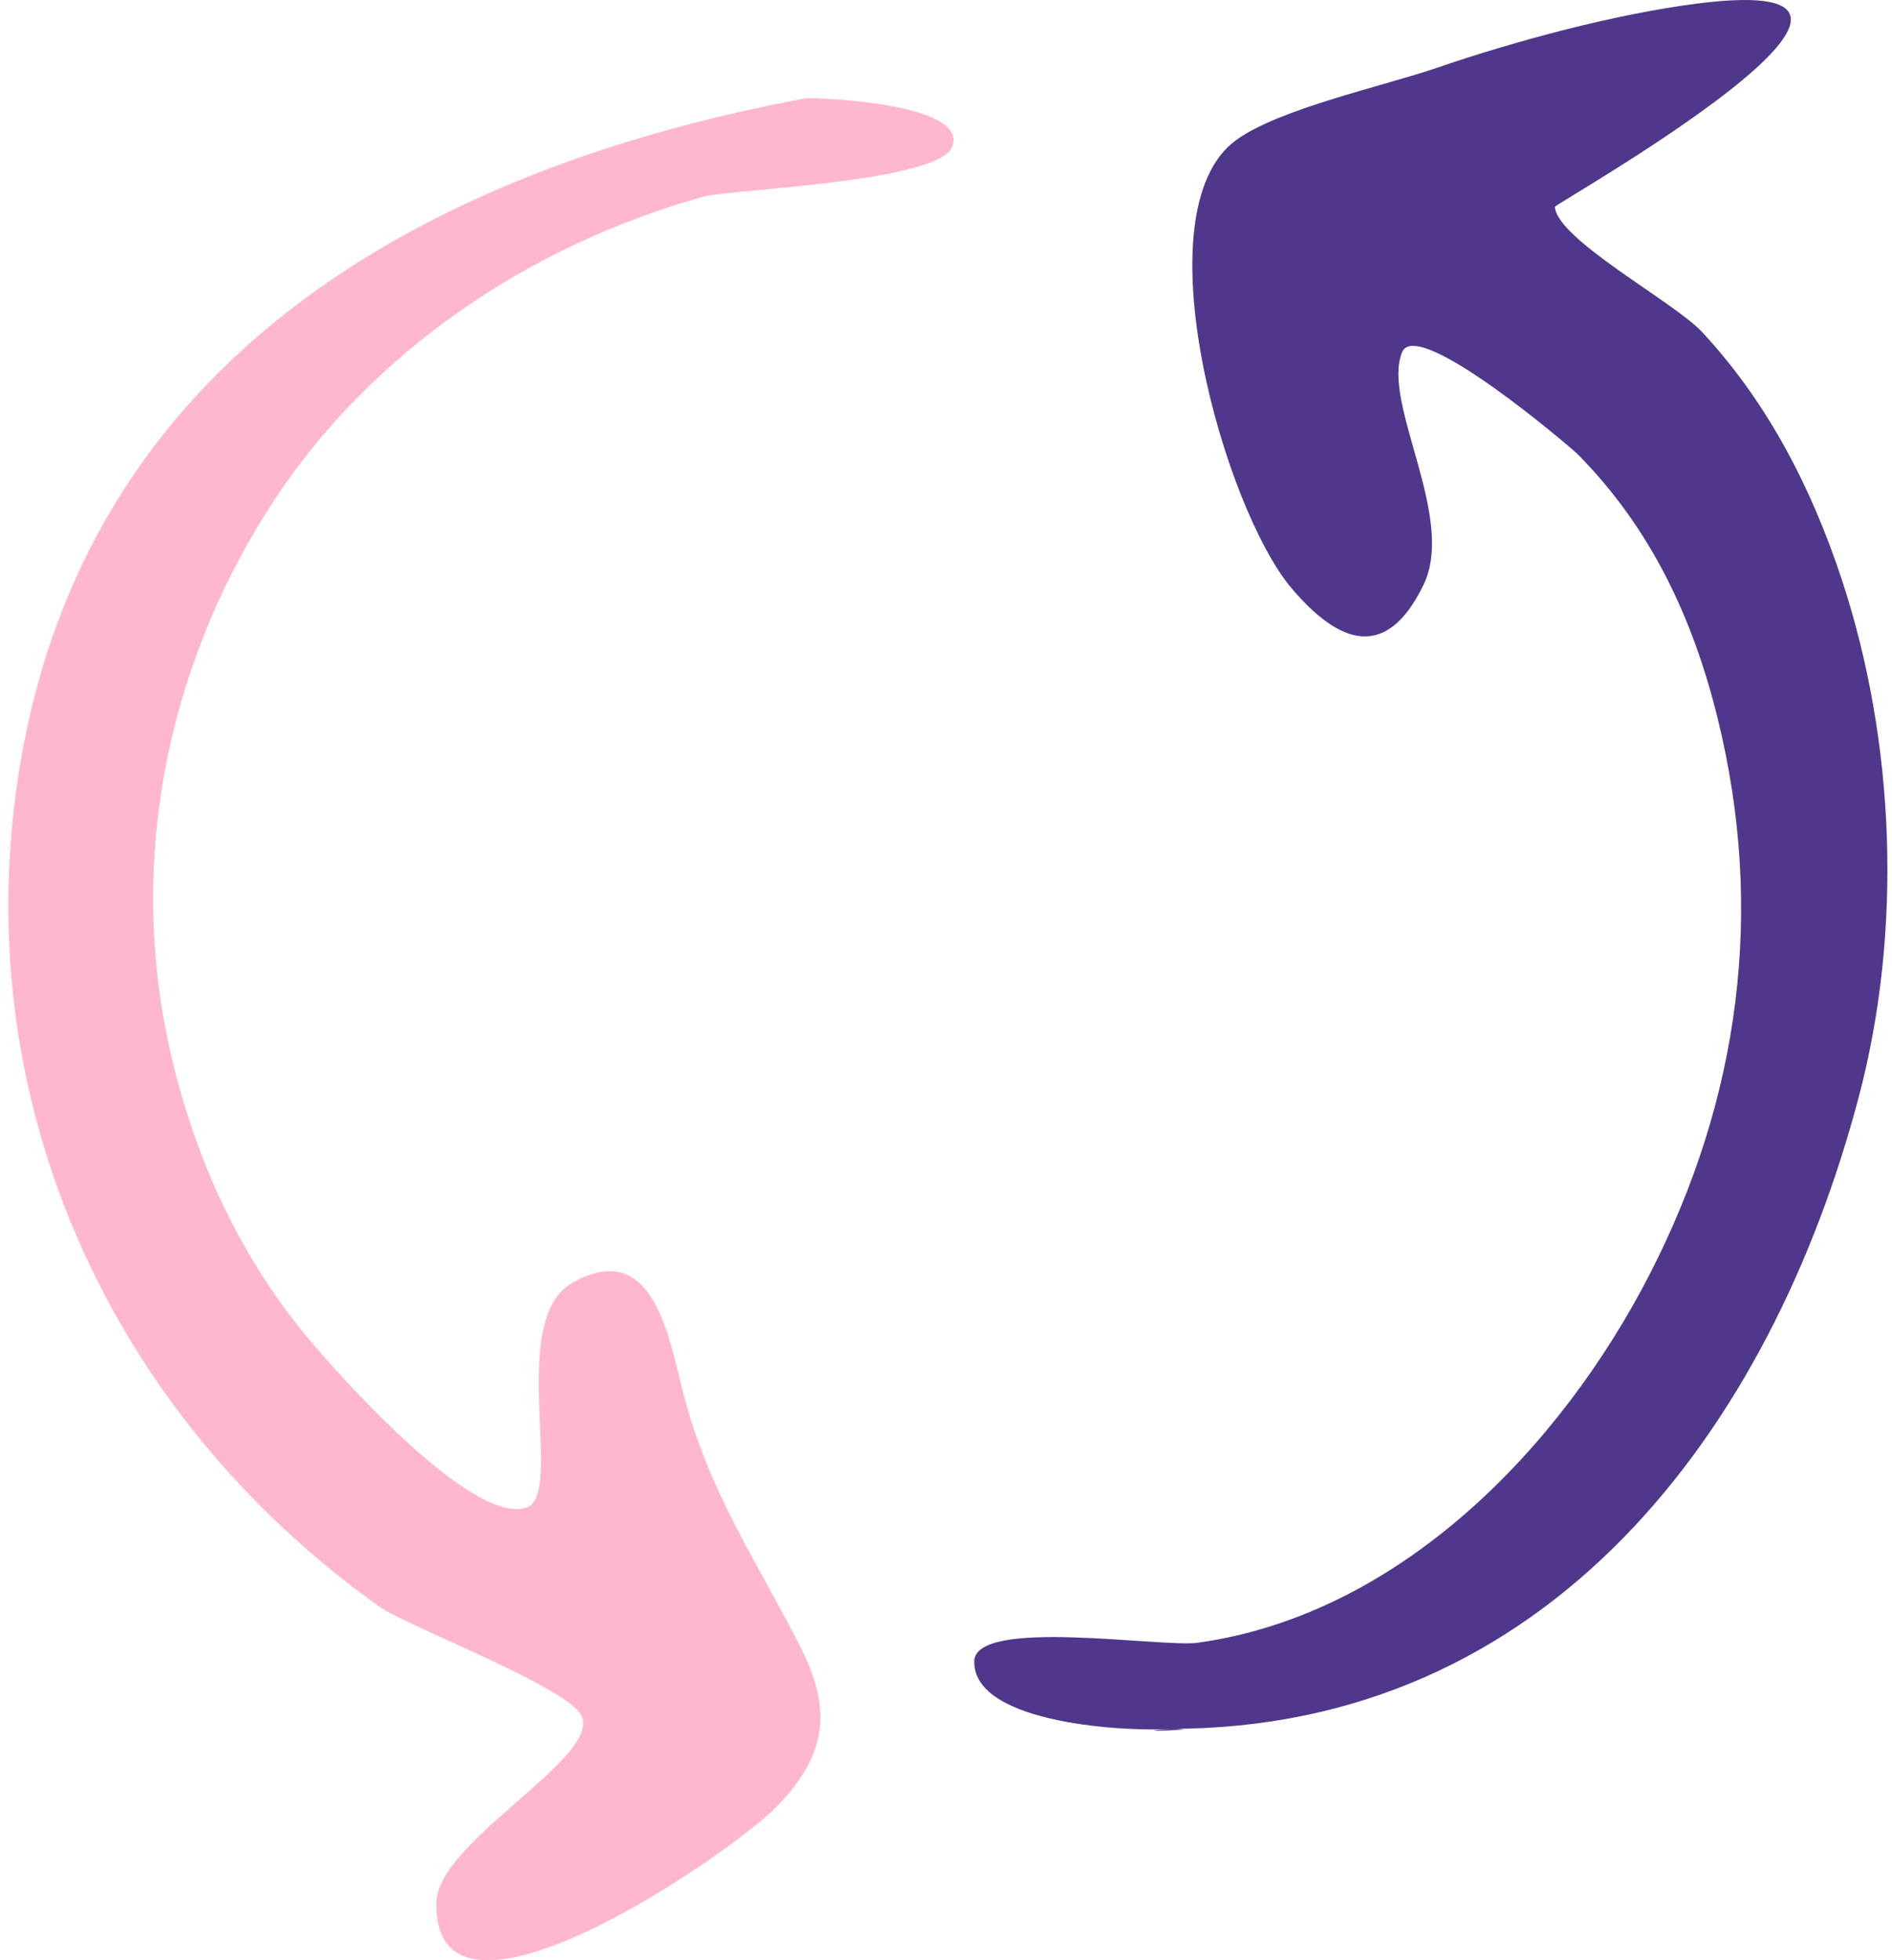
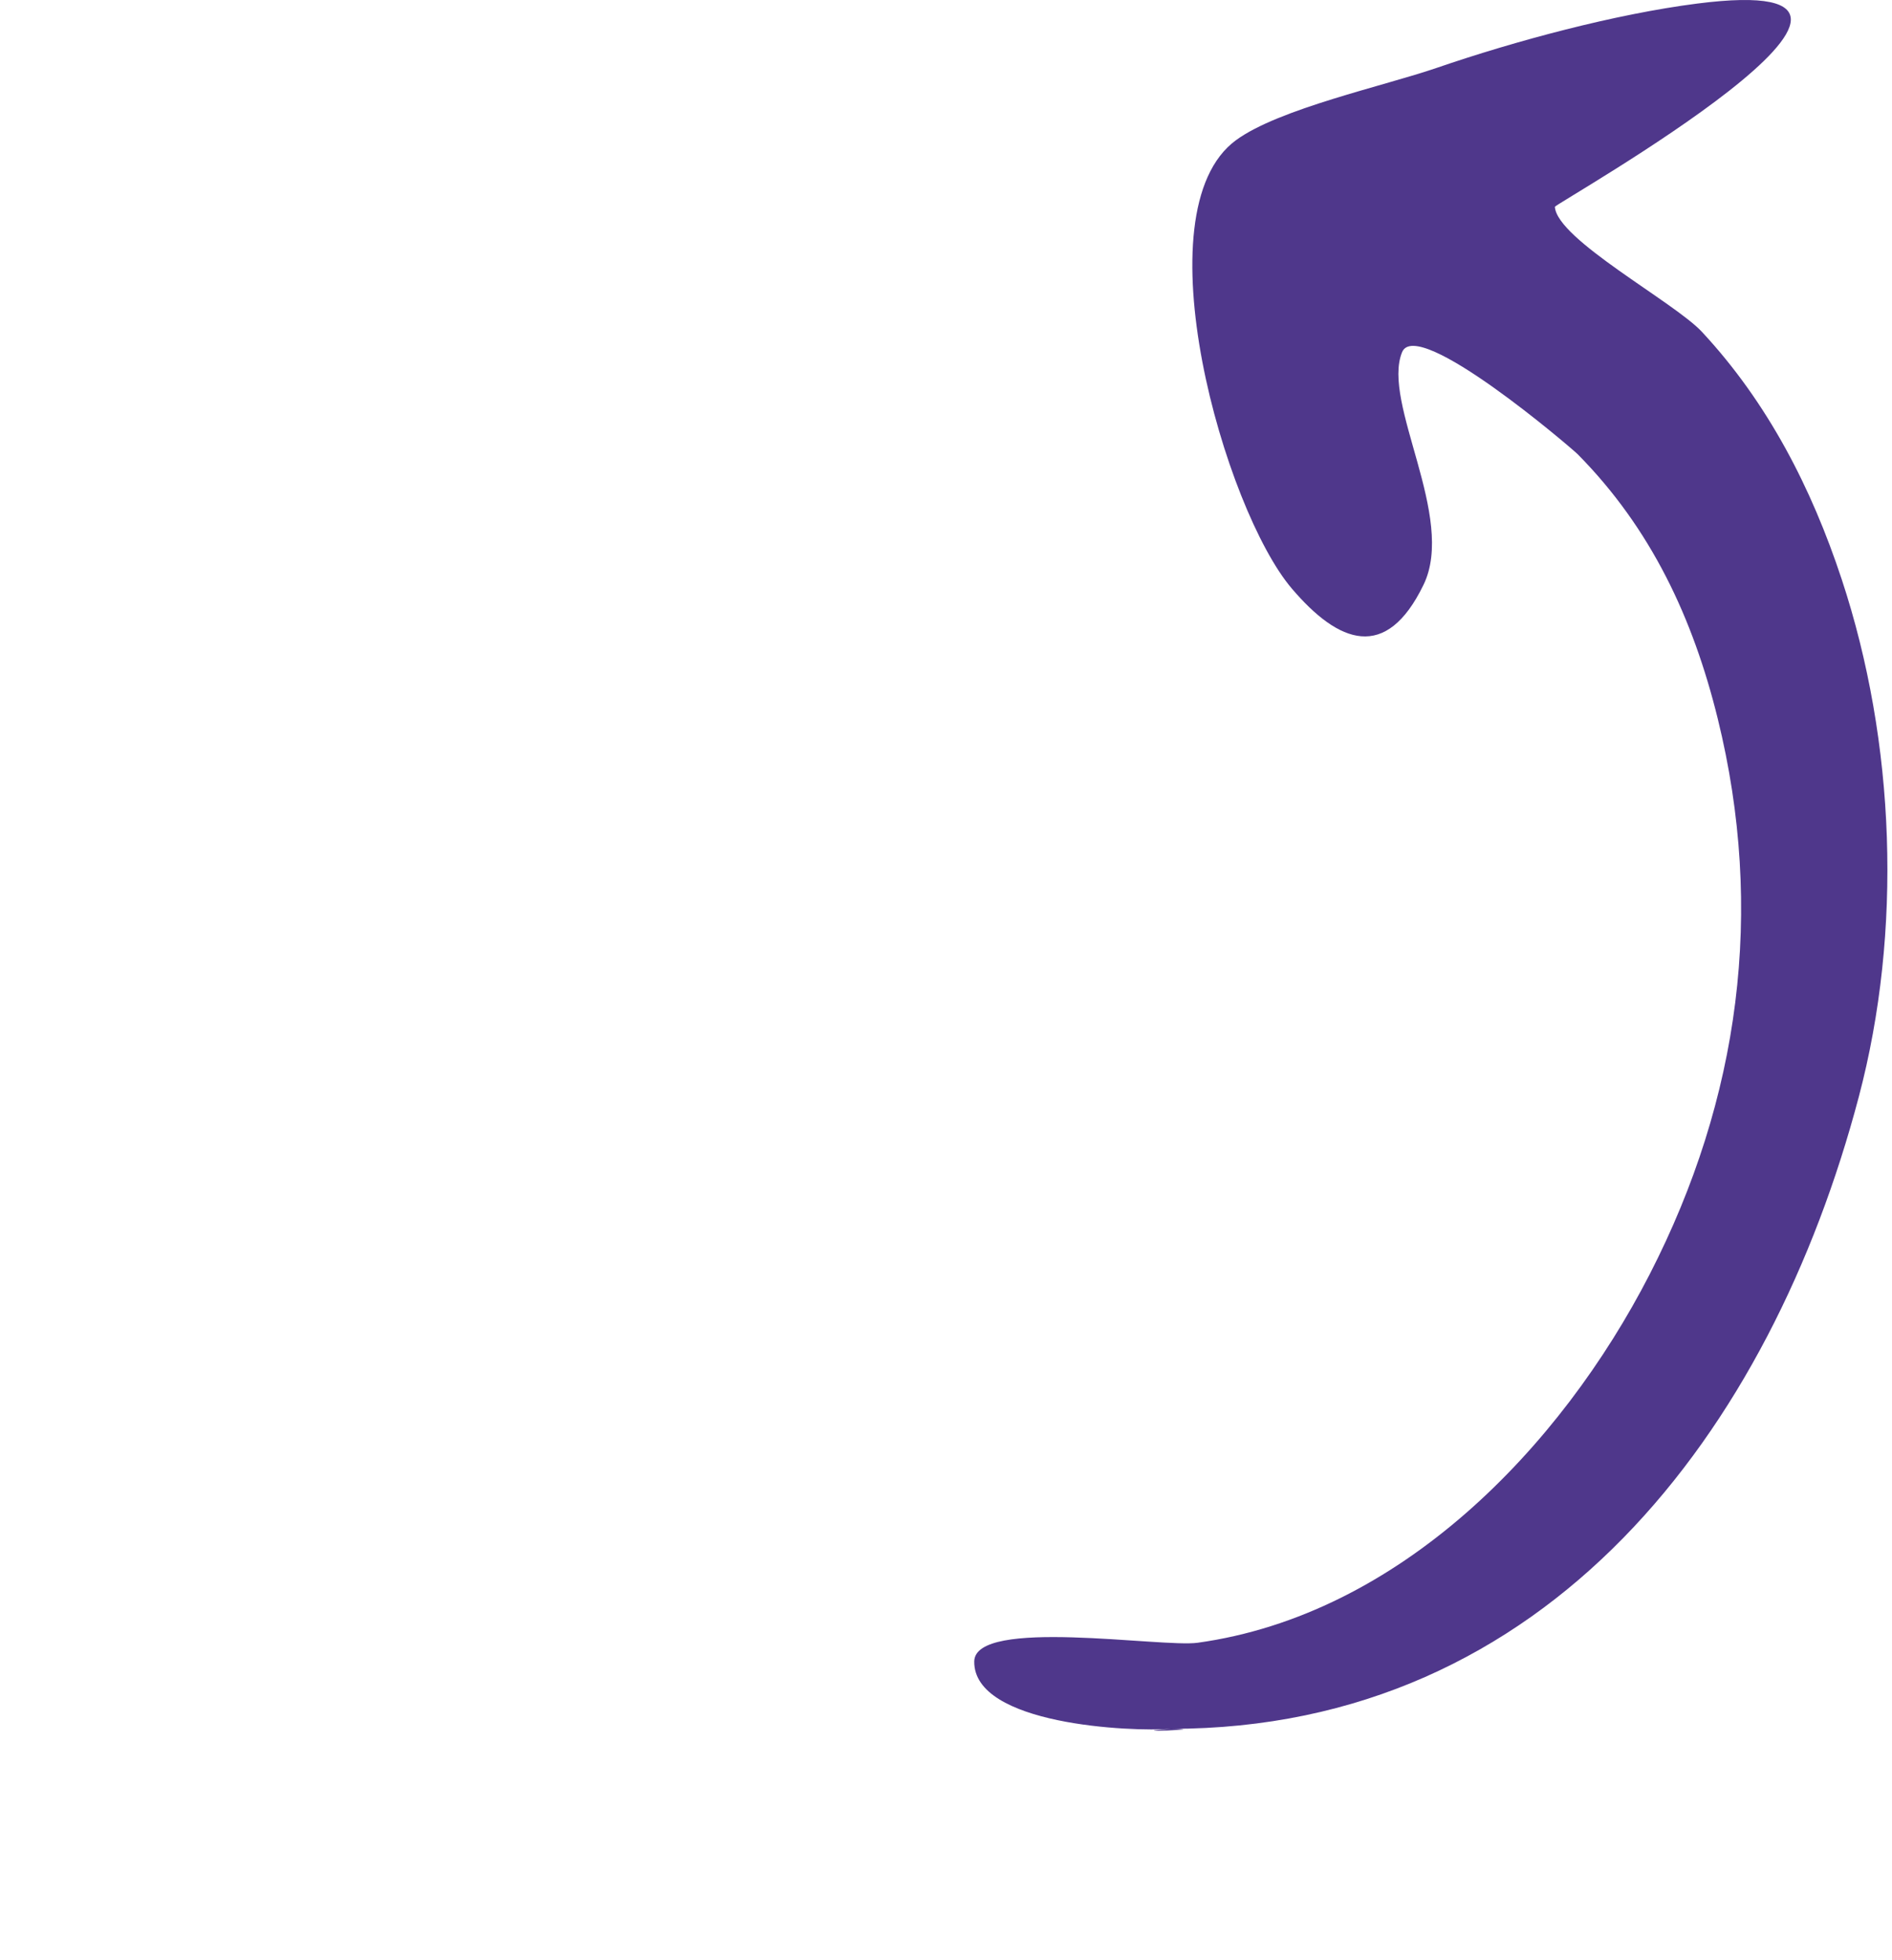
<svg xmlns="http://www.w3.org/2000/svg" width="166" height="172" viewBox="0 0 166 172" fill="none">
  <path d="M102.722 151.693C99.307 151.963 85.41 151.365 85.478 145.781C85.525 141.893 101.911 144.579 105.073 144.141C122.764 141.689 136.905 127.084 144.755 111.779C152.644 96.397 154.857 79.907 150.711 63.059C148.544 54.253 144.869 46.38 138.429 39.861C137.909 39.335 124.322 27.706 123.015 30.903C121.196 35.357 127.784 45.358 124.897 51.313C121.614 58.086 117.456 56.473 113.336 51.635C107.446 44.717 99.927 18.556 108.438 12.304C112.197 9.544 121.429 7.544 126.048 5.958C132.95 3.587 141.708 1.236 148.895 0.315C173.022 -2.777 136.405 17.896 136.421 18.144C136.6 21.013 146.891 26.502 149.324 29.118C155.103 35.331 158.943 42.823 161.585 50.821C166.313 65.133 166.924 81.709 163.088 96.236C155.358 125.512 135.834 151.693 102.722 151.693C106.795 151.693 97.879 152.076 102.722 151.693Z" fill="#4F378B" />
-   <path d="M70.715 8.619C72.803 8.591 84.832 9.183 83.578 12.819C82.478 16.008 64.134 16.594 61.753 17.252C46.521 21.463 32.479 30.888 23.839 44.219C14.474 58.67 11.105 76.145 15.071 92.826C17.177 101.687 20.909 109.942 26.688 117.006C29.301 120.201 41.625 134.152 46.294 132.231C49.474 130.923 44.514 115.826 50.181 112.578C57.446 108.414 58.754 117.737 59.997 122.427C62.272 131.014 66.245 136.74 70.099 144.249C72.92 149.744 72.807 153.74 68.099 158.565C64.111 162.652 38.043 180.615 38.287 166.956C38.383 161.58 52.403 154.452 51.081 150.661C50.214 148.173 35.758 142.724 33.3 140.976C9.777 124.252 -2.783 96.873 1.596 68.152C7.2 31.395 37.432 14.836 70.715 8.619C74.754 8.565 67.891 9.147 70.715 8.619Z" fill="#FFB7CD" />
</svg>